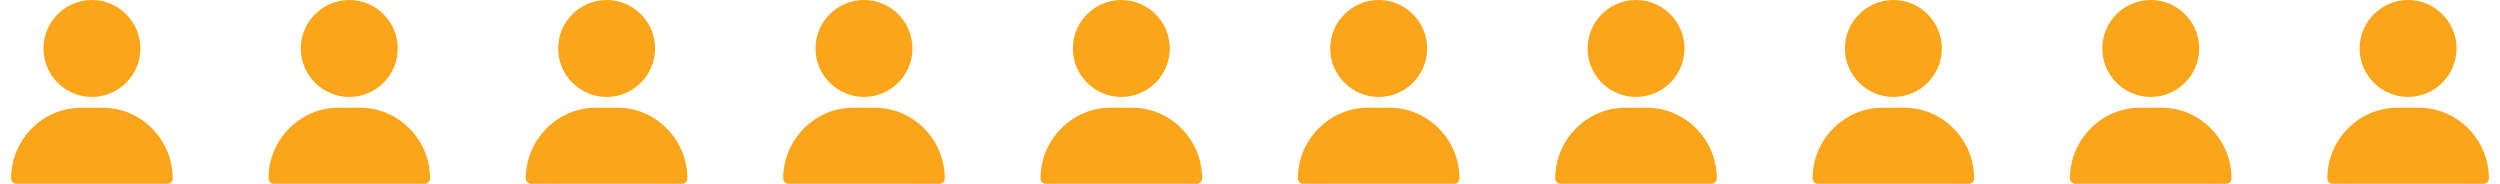
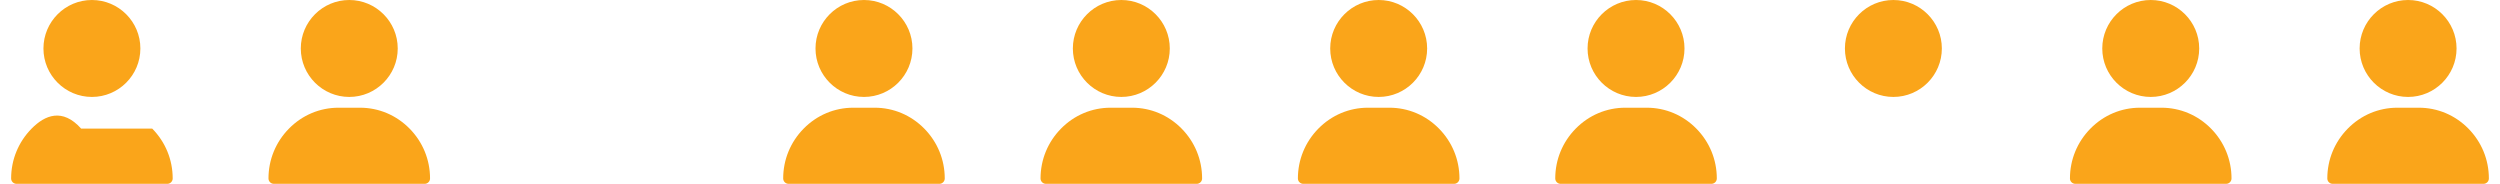
<svg xmlns="http://www.w3.org/2000/svg" width="272" height="20" viewBox="0 0 272 20" fill="none">
  <path d="M10 0C7.092 0 4.727 2.366 4.727 5.273C4.727 8.181 7.092 10.547 10 10.547C12.908 10.547 15.273 8.181 15.273 5.273C15.273 2.366 12.908 0 10 0Z" fill="#FAA51A" />
-   <path d="M16.561 13.992C15.117 12.526 13.204 11.719 11.172 11.719H8.828C6.797 11.719 4.883 12.526 3.439 13.992C2.002 15.451 1.211 17.376 1.211 19.414C1.211 19.738 1.473 20 1.797 20H18.203C18.527 20 18.789 19.738 18.789 19.414C18.789 17.376 17.998 15.451 16.561 13.992Z" fill="#FAA51A" />
+   <path d="M16.561 13.992H8.828C6.797 11.719 4.883 12.526 3.439 13.992C2.002 15.451 1.211 17.376 1.211 19.414C1.211 19.738 1.473 20 1.797 20H18.203C18.527 20 18.789 19.738 18.789 19.414C18.789 17.376 17.998 15.451 16.561 13.992Z" fill="#FAA51A" />
  <path d="M38 0C35.092 0 32.727 2.366 32.727 5.273C32.727 8.181 35.092 10.547 38 10.547C40.908 10.547 43.273 8.181 43.273 5.273C43.273 2.366 40.908 0 38 0Z" fill="#FAA51A" />
  <path d="M44.561 13.992C43.117 12.526 41.203 11.719 39.172 11.719H36.828C34.797 11.719 32.883 12.526 31.439 13.992C30.002 15.451 29.211 17.376 29.211 19.414C29.211 19.738 29.473 20 29.797 20H46.203C46.527 20 46.789 19.738 46.789 19.414C46.789 17.376 45.998 15.451 44.561 13.992Z" fill="#FAA51A" />
-   <path d="M66 0C63.092 0 60.727 2.366 60.727 5.273C60.727 8.181 63.092 10.547 66 10.547C68.908 10.547 71.273 8.181 71.273 5.273C71.273 2.366 68.908 0 66 0Z" fill="#FAA51A" />
-   <path d="M72.561 13.992C71.117 12.526 69.204 11.719 67.172 11.719H64.828C62.797 11.719 60.883 12.526 59.439 13.992C58.002 15.451 57.211 17.376 57.211 19.414C57.211 19.738 57.473 20 57.797 20H74.203C74.527 20 74.789 19.738 74.789 19.414C74.789 17.376 73.998 15.451 72.561 13.992Z" fill="#FAA51A" />
  <path d="M94 0C91.092 0 88.727 2.366 88.727 5.273C88.727 8.181 91.092 10.547 94 10.547C96.908 10.547 99.273 8.181 99.273 5.273C99.273 2.366 96.908 0 94 0Z" fill="#FAA51A" />
  <path d="M100.561 13.992C99.117 12.526 97.204 11.719 95.172 11.719H92.828C90.797 11.719 88.883 12.526 87.439 13.992C86.002 15.451 85.211 17.376 85.211 19.414C85.211 19.738 85.473 20 85.797 20H102.203C102.527 20 102.789 19.738 102.789 19.414C102.789 17.376 101.998 15.451 100.561 13.992Z" fill="#FAA51A" />
  <path d="M122 0C119.092 0 116.727 2.366 116.727 5.273C116.727 8.181 119.092 10.547 122 10.547C124.908 10.547 127.273 8.181 127.273 5.273C127.273 2.366 124.908 0 122 0Z" fill="#FAA51A" />
  <path d="M128.561 13.992C127.117 12.526 125.203 11.719 123.172 11.719H120.828C118.797 11.719 116.883 12.526 115.439 13.992C114.002 15.451 113.211 17.376 113.211 19.414C113.211 19.738 113.473 20 113.797 20H130.203C130.527 20 130.789 19.738 130.789 19.414C130.789 17.376 129.998 15.451 128.561 13.992Z" fill="#FAA51A" />
  <path d="M150 0C147.092 0 144.727 2.366 144.727 5.273C144.727 8.181 147.092 10.547 150 10.547C152.908 10.547 155.273 8.181 155.273 5.273C155.273 2.366 152.908 0 150 0Z" fill="#FAA51A" />
  <path d="M156.561 13.992C155.117 12.526 153.203 11.719 151.172 11.719H148.828C146.797 11.719 144.883 12.526 143.439 13.992C142.002 15.451 141.211 17.376 141.211 19.414C141.211 19.738 141.473 20 141.797 20H158.203C158.527 20 158.789 19.738 158.789 19.414C158.789 17.376 157.998 15.451 156.561 13.992Z" fill="#FAA51A" />
  <path d="M178 0C175.092 0 172.727 2.366 172.727 5.273C172.727 8.181 175.092 10.547 178 10.547C180.908 10.547 183.273 8.181 183.273 5.273C183.273 2.366 180.908 0 178 0Z" fill="#FAA51A" />
  <path d="M184.561 13.992C183.117 12.526 181.203 11.719 179.172 11.719H176.828C174.797 11.719 172.883 12.526 171.439 13.992C170.002 15.451 169.211 17.376 169.211 19.414C169.211 19.738 169.473 20 169.797 20H186.203C186.527 20 186.789 19.738 186.789 19.414C186.789 17.376 185.998 15.451 184.561 13.992Z" fill="#FAA51A" />
  <path d="M206 0C203.092 0 200.727 2.366 200.727 5.273C200.727 8.181 203.092 10.547 206 10.547C208.908 10.547 211.273 8.181 211.273 5.273C211.273 2.366 208.908 0 206 0Z" fill="#FAA51A" />
-   <path d="M212.561 13.992C211.117 12.526 209.203 11.719 207.172 11.719H204.828C202.797 11.719 200.883 12.526 199.439 13.992C198.002 15.451 197.211 17.376 197.211 19.414C197.211 19.738 197.473 20 197.797 20H214.203C214.527 20 214.789 19.738 214.789 19.414C214.789 17.376 213.998 15.451 212.561 13.992Z" fill="#FAA51A" />
  <path d="M234 0C231.092 0 228.727 2.366 228.727 5.273C228.727 8.181 231.092 10.547 234 10.547C236.908 10.547 239.273 8.181 239.273 5.273C239.273 2.366 236.908 0 234 0Z" fill="#FAA51A" />
  <path d="M240.561 13.992C239.117 12.526 237.203 11.719 235.172 11.719H232.828C230.797 11.719 228.883 12.526 227.439 13.992C226.002 15.451 225.211 17.376 225.211 19.414C225.211 19.738 225.473 20 225.797 20H242.203C242.527 20 242.789 19.738 242.789 19.414C242.789 17.376 241.998 15.451 240.561 13.992Z" fill="#FAA51A" />
  <path d="M262 0C259.092 0 256.727 2.366 256.727 5.273C256.727 8.181 259.092 10.547 262 10.547C264.908 10.547 267.273 8.181 267.273 5.273C267.273 2.366 264.908 0 262 0Z" fill="#FAA51A" />
  <path d="M268.561 13.992C267.117 12.526 265.203 11.719 263.172 11.719H260.828C258.797 11.719 256.883 12.526 255.439 13.992C254.002 15.451 253.211 17.376 253.211 19.414C253.211 19.738 253.473 20 253.797 20H270.203C270.527 20 270.789 19.738 270.789 19.414C270.789 17.376 269.998 15.451 268.561 13.992Z" fill="#FAA51A" />
</svg>